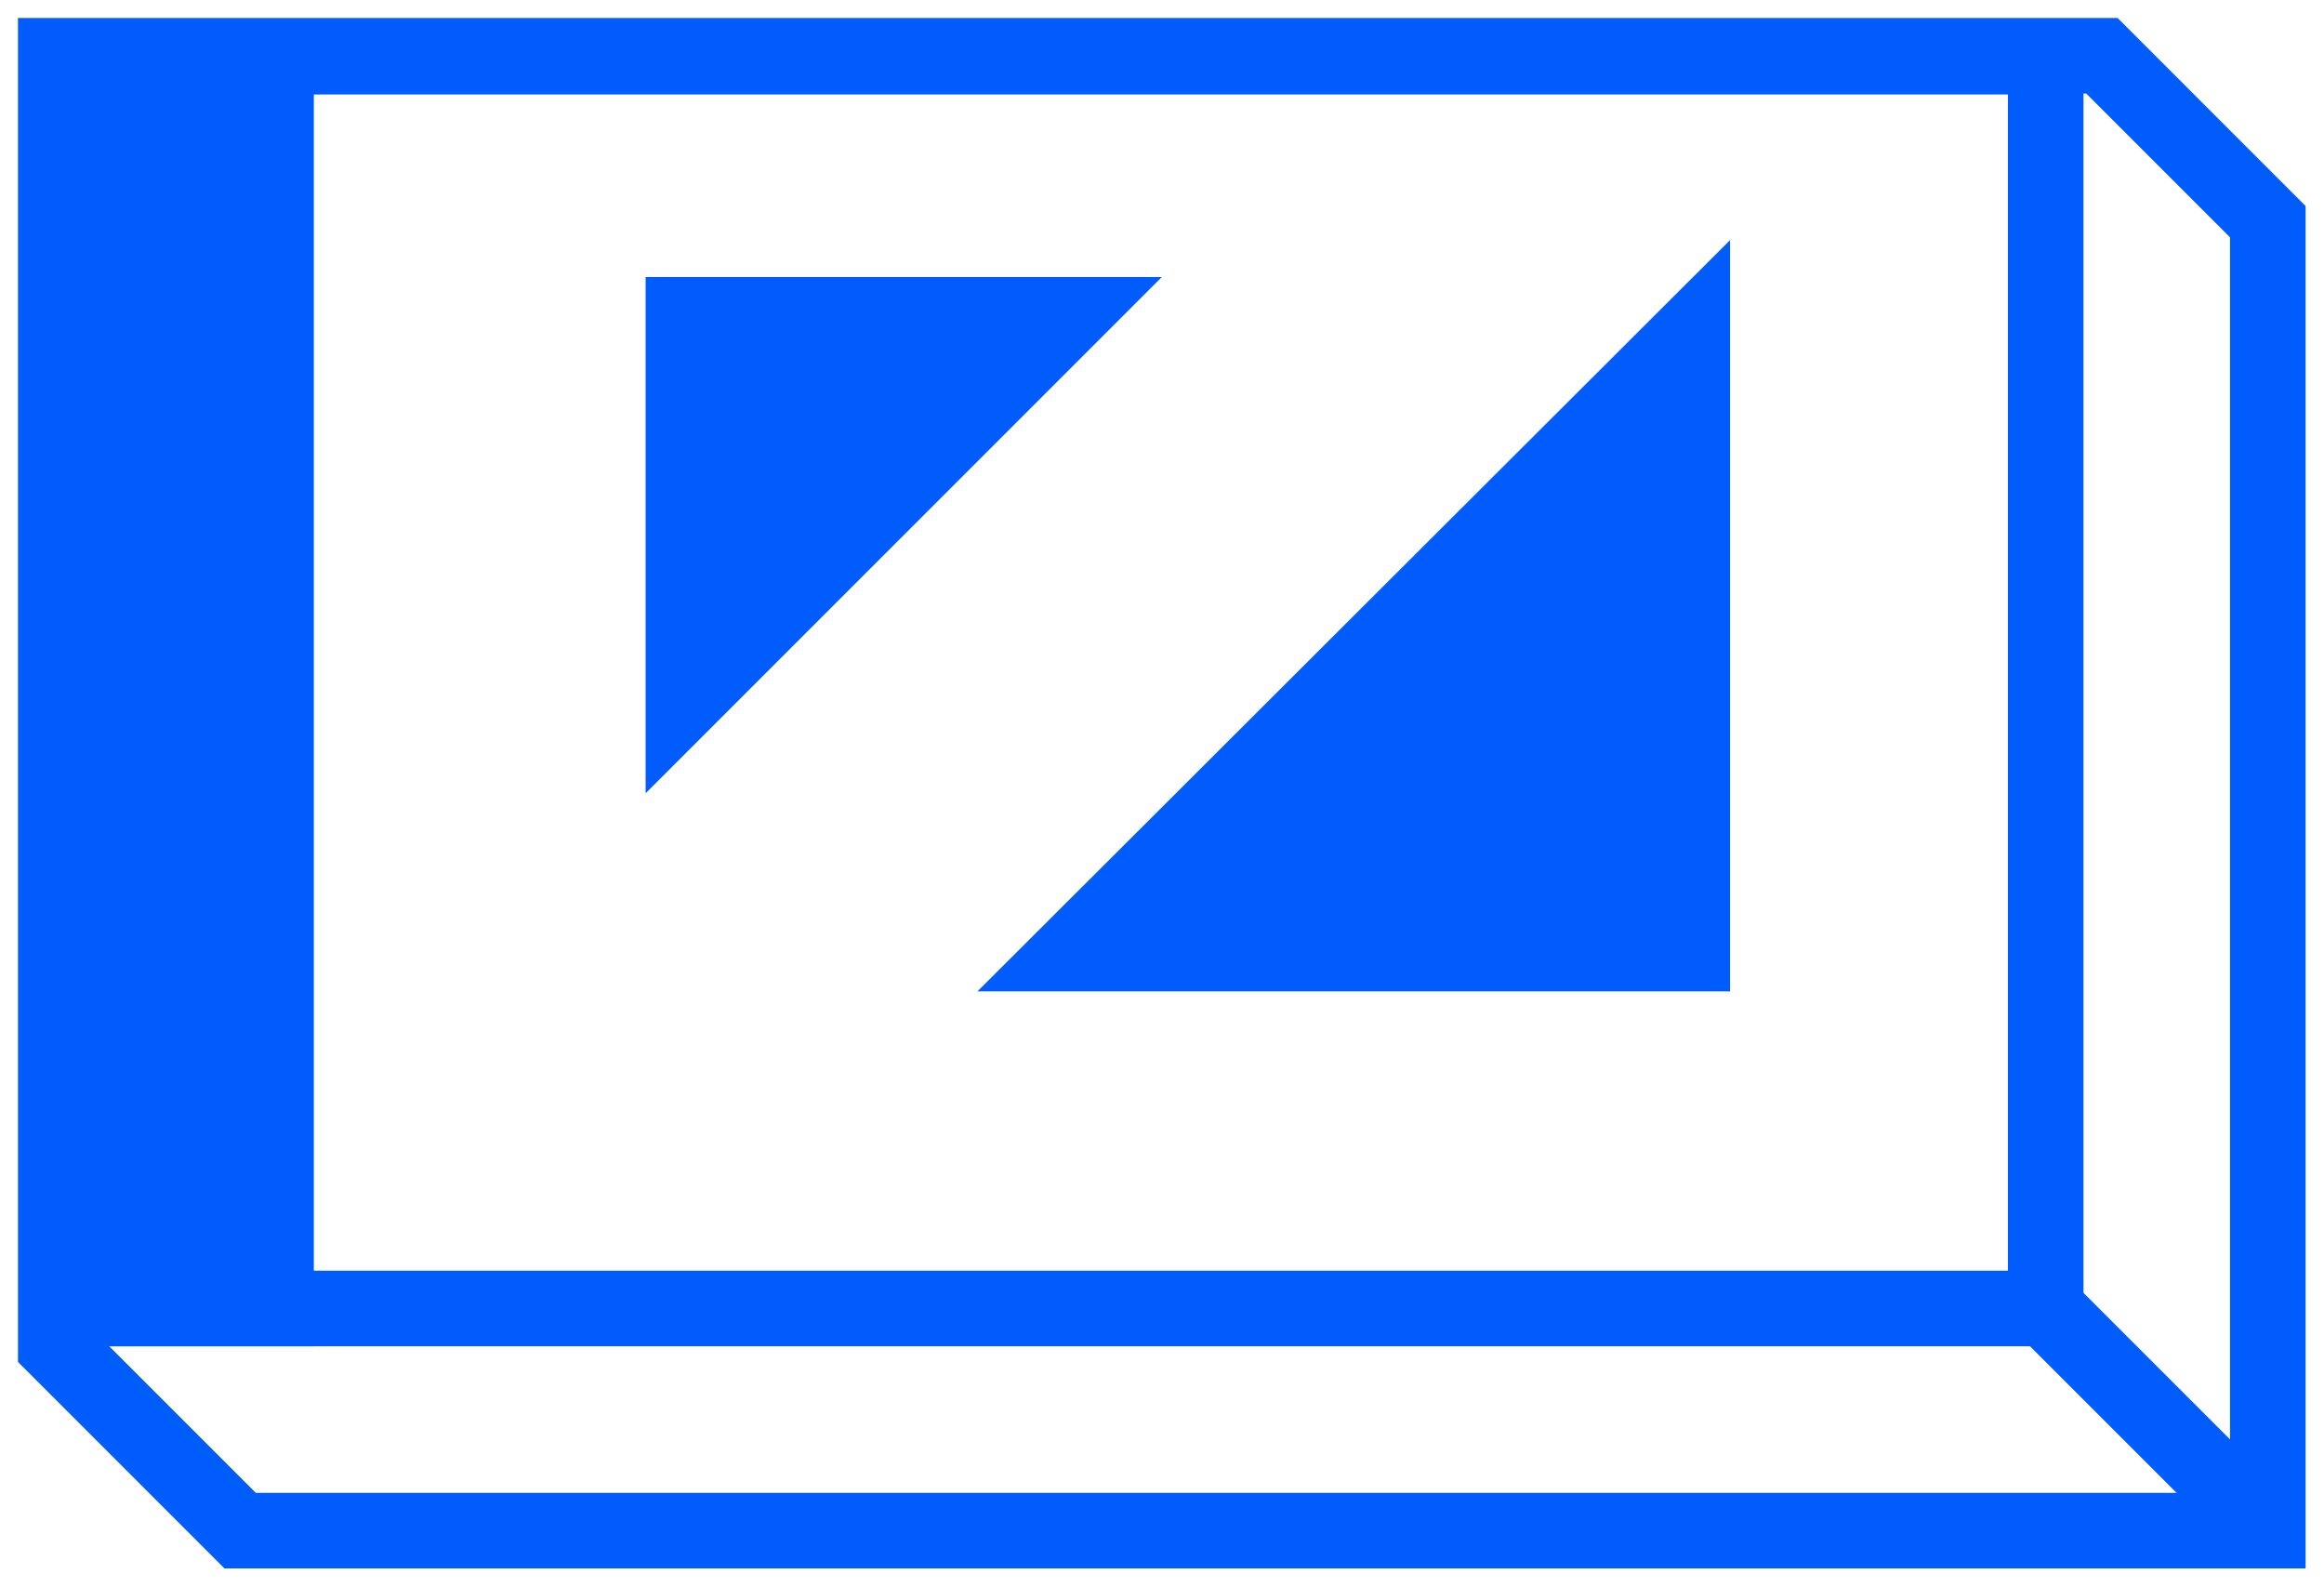
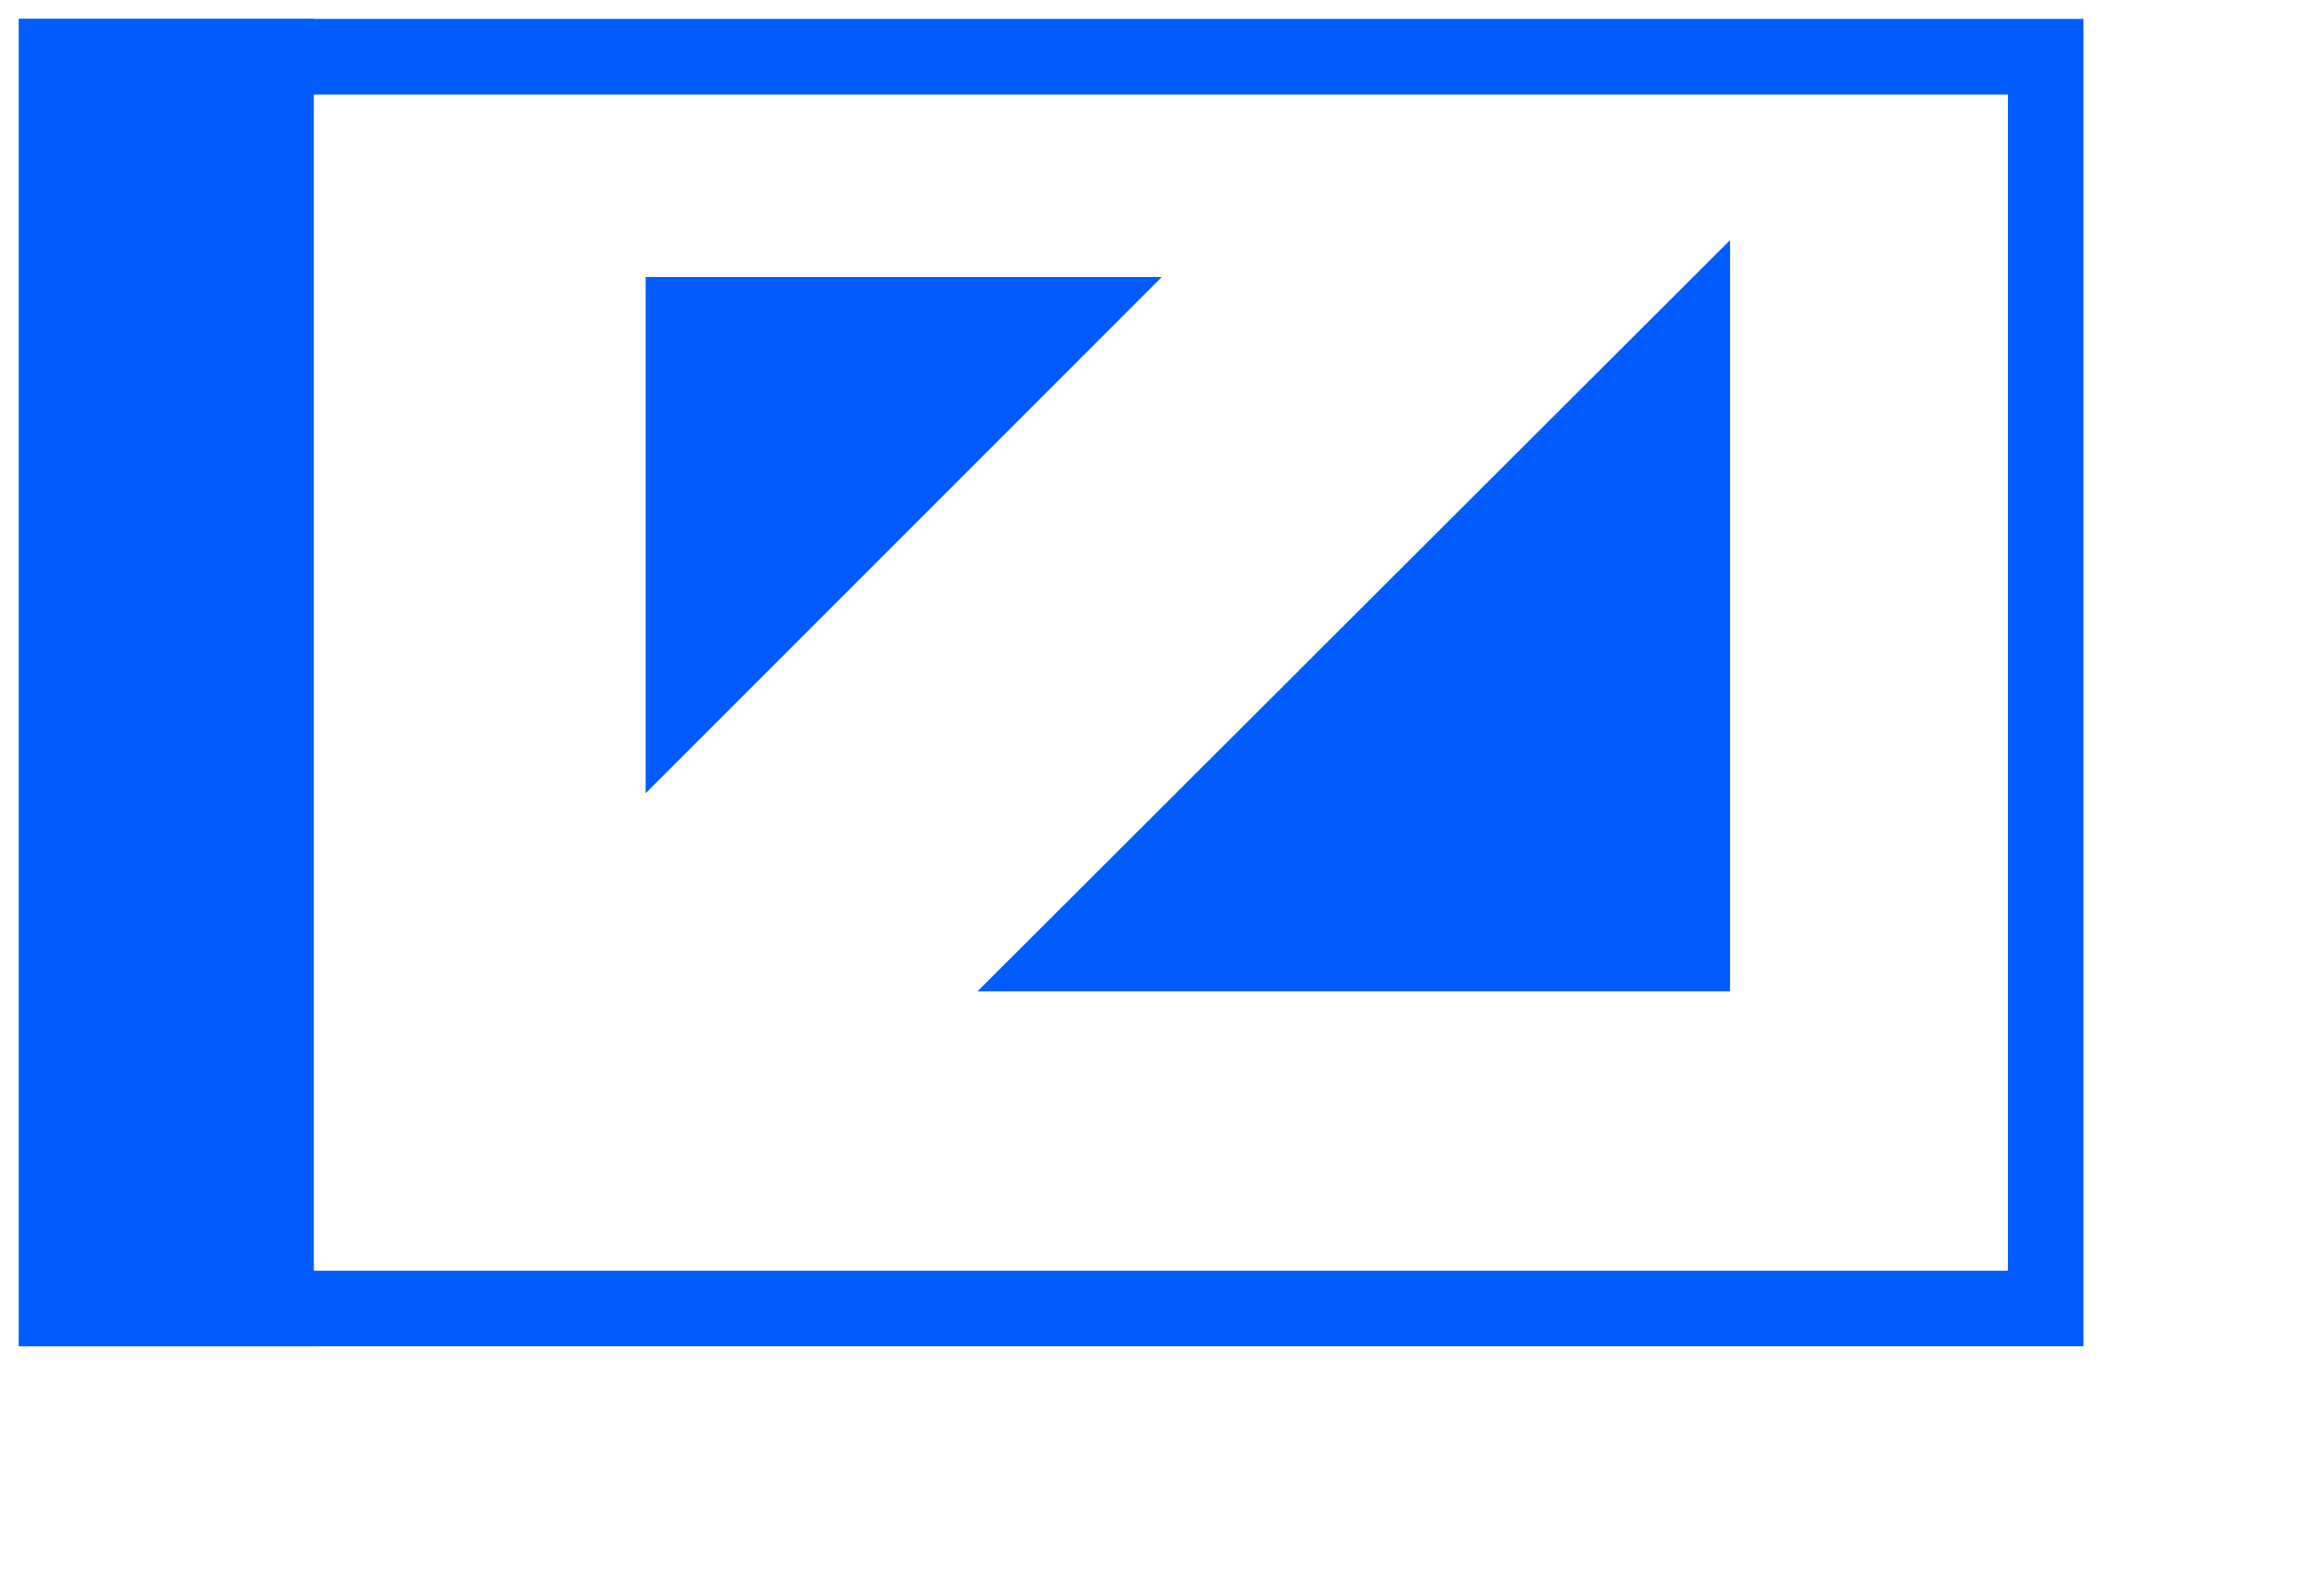
<svg xmlns="http://www.w3.org/2000/svg" width="123" height="84" viewBox="0 0 123 84" fill="none">
  <path d="M3 69.245V3H108.27V69.245H3Z" stroke="#005CFC" stroke-width="4" />
  <path d="M16.61 1H1V71.245H16.61V1Z" fill="#005CFC" />
  <path d="M91.565 12.707L91.565 52.463L51.733 52.463L91.565 12.707Z" fill="#005CFC" />
  <path d="M34.171 41.978L34.171 14.66L61.489 14.66L34.171 41.978Z" fill="#005CFC" />
-   <path d="M2.951 2.951H111.246L120.026 11.732V81.001H12.707L2.951 71.245V2.951Z" stroke="#005CFC" stroke-width="4" />
-   <path d="M108.319 69.295L119.051 80.027" stroke="#005CFC" stroke-width="4" />
</svg>